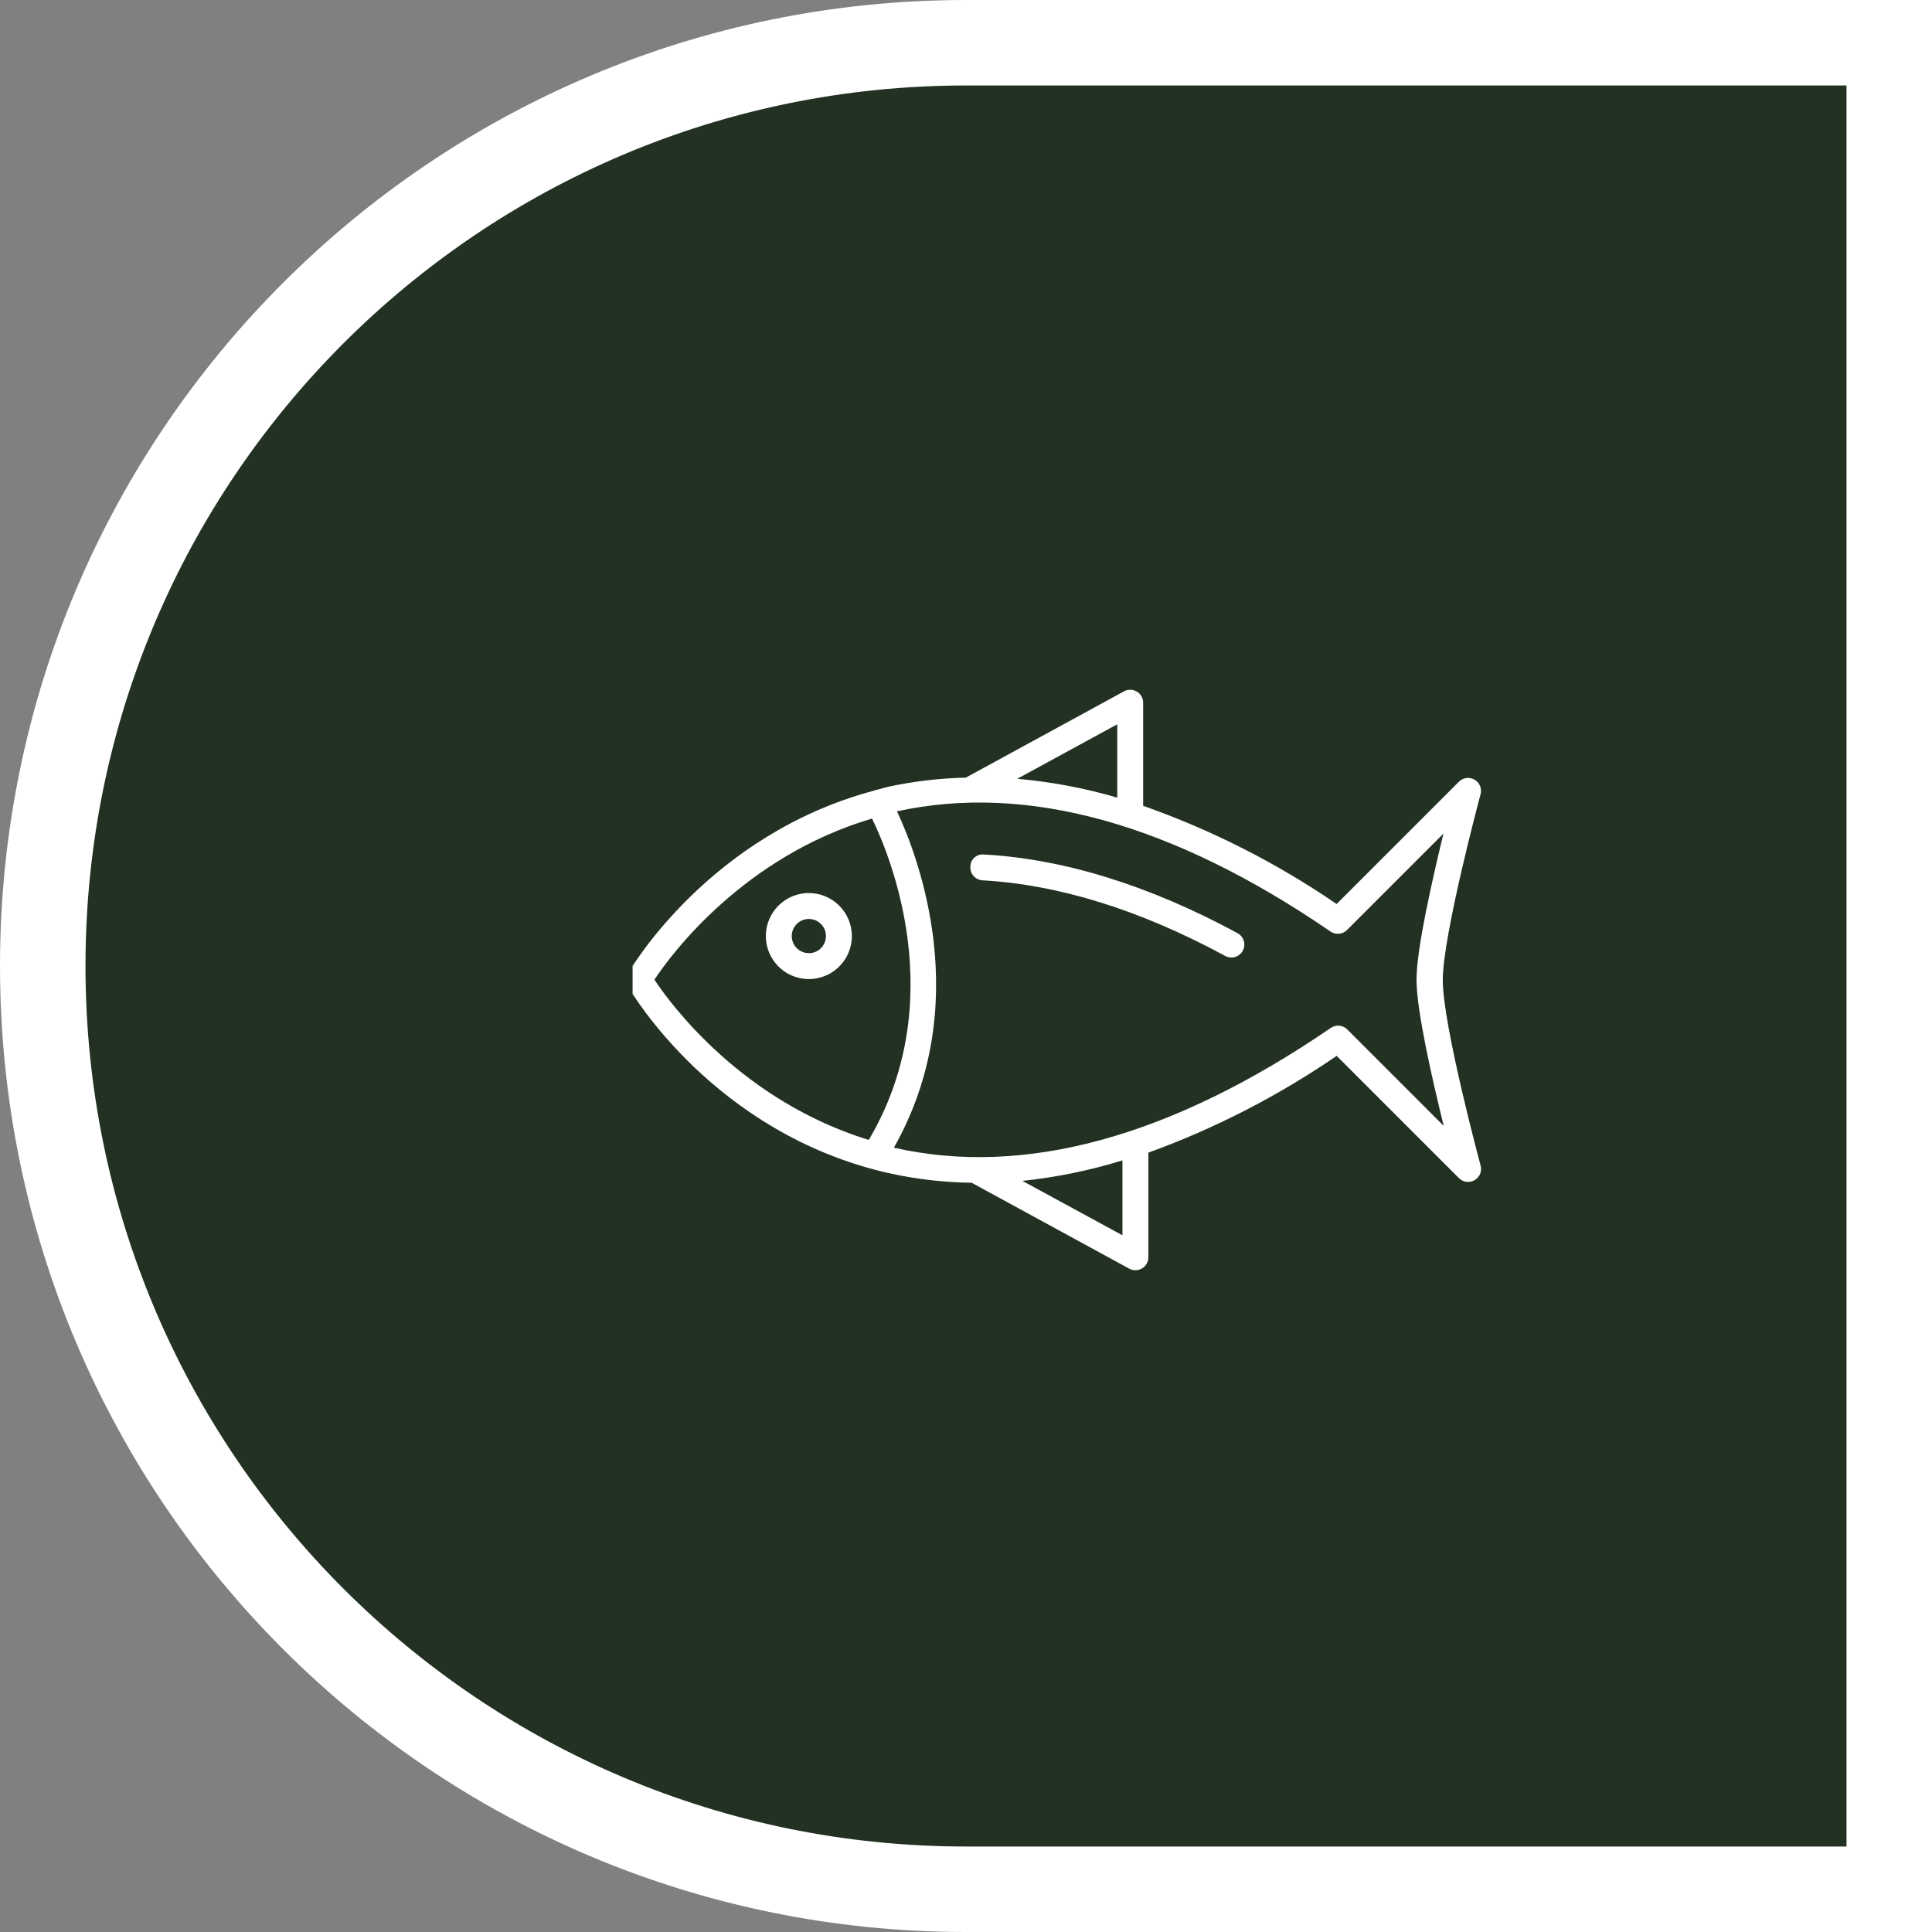
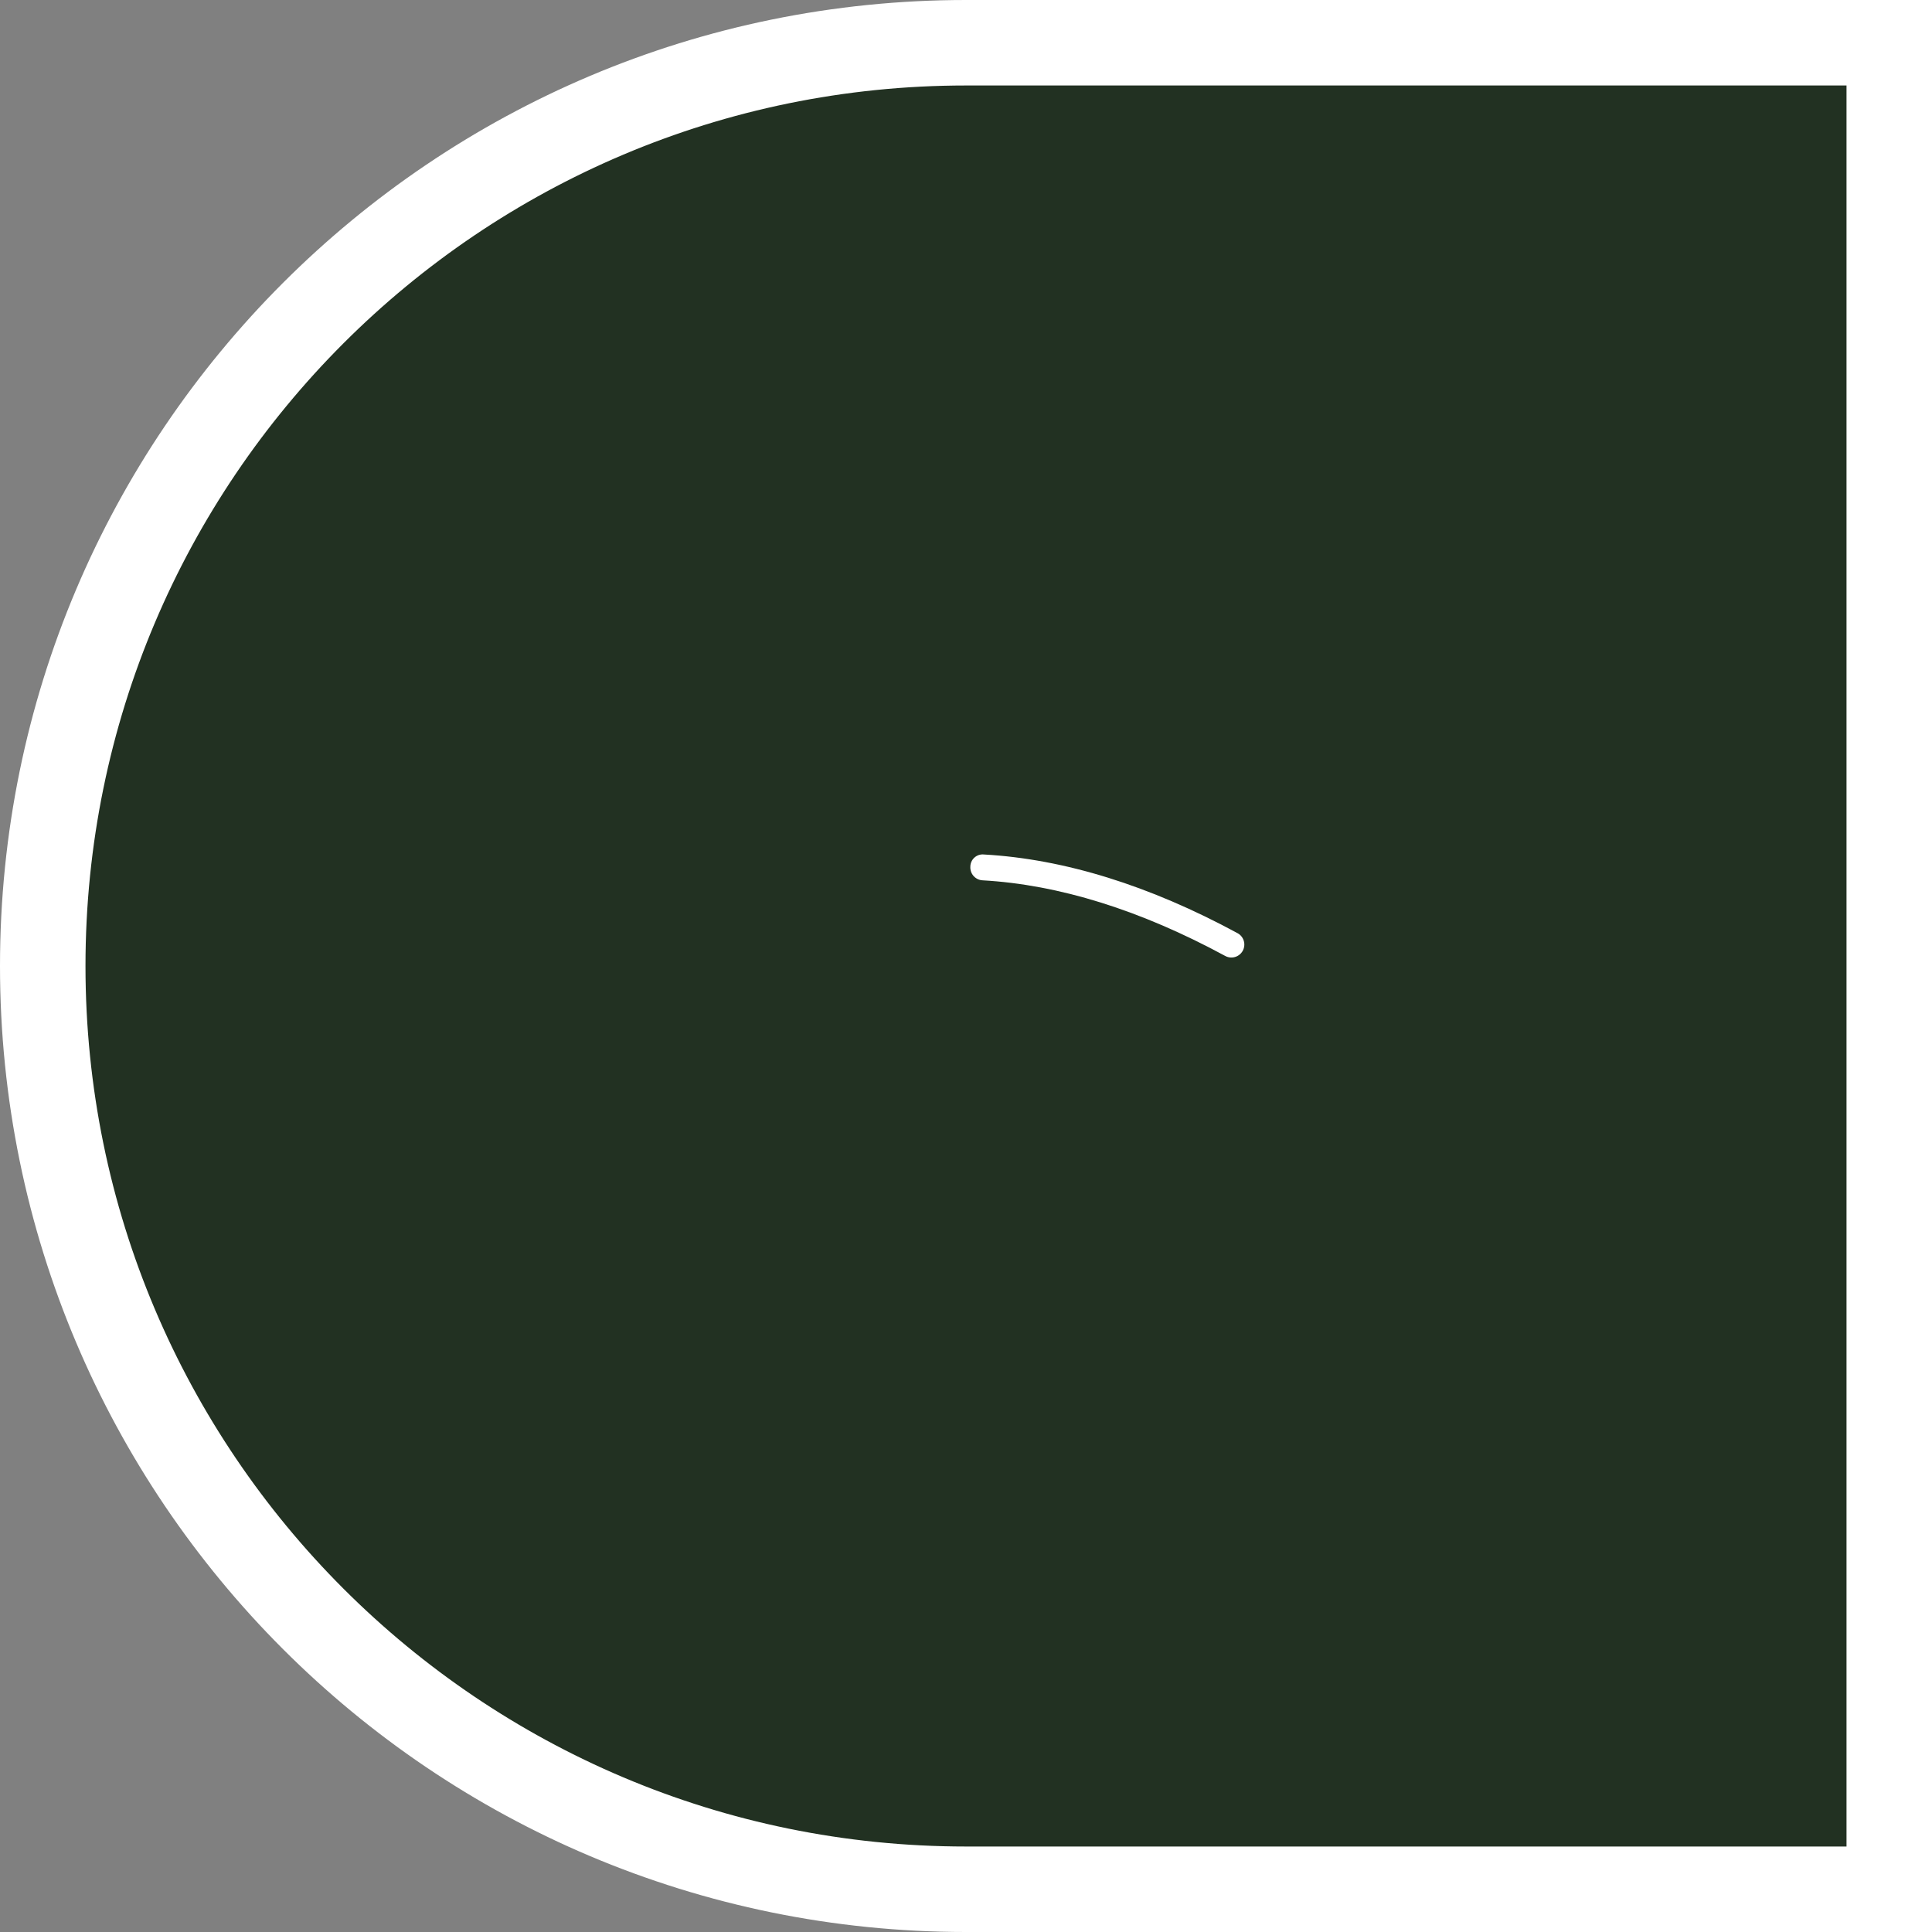
<svg xmlns="http://www.w3.org/2000/svg" width="113" height="113" viewBox="0 0 113 113" fill="none">
  <rect x="0" y="0" width="113" height="113" fill="#808080" stroke="none" />
  <path d="M2.5 56.5C2.5 26.677 26.677 2.5 56.5 2.5H110.5V110.5H56.5C26.677 110.5 2.5 86.323 2.5 56.5Z" fill="#223122" />
  <path d="M2.5 56.5C2.5 26.677 26.677 2.5 56.5 2.5H110.5V110.5H56.5C26.677 110.5 2.5 86.323 2.5 56.5Z" stroke="white" stroke-width="5" />
  <g clip-path="url(#clip0_4301_624)">
-     <path d="M86.595 46.458C86.639 46.297 86.629 46.125 86.565 45.97C86.502 45.815 86.389 45.686 86.244 45.602C86.099 45.518 85.931 45.484 85.765 45.507C85.599 45.529 85.445 45.605 85.327 45.724L78.177 52.874C74.672 50.473 70.868 48.542 66.861 47.131V41.086C66.859 40.956 66.823 40.828 66.757 40.716C66.69 40.604 66.596 40.51 66.484 40.445C66.371 40.38 66.243 40.344 66.113 40.343C65.983 40.341 65.854 40.373 65.74 40.436L56.487 45.483C54.957 45.517 53.433 45.697 51.937 46.02C51.719 46.068 51.521 46.136 51.31 46.192C51.242 46.199 51.175 46.217 51.112 46.244C41.518 48.811 36.922 56.595 36.727 56.936C36.66 57.05 36.625 57.181 36.625 57.313C36.625 57.446 36.66 57.576 36.727 57.69C36.926 58.041 41.768 66.283 51.937 68.606C53.545 68.965 55.185 69.156 56.832 69.178L66.049 74.203C66.163 74.265 66.291 74.296 66.421 74.294C66.55 74.292 66.678 74.257 66.79 74.192C66.902 74.127 66.996 74.034 67.062 73.922C67.128 73.81 67.164 73.683 67.166 73.553V67.417C71.062 66.003 74.763 64.1 78.18 61.756L85.33 68.906C85.448 69.024 85.602 69.101 85.768 69.123C85.934 69.145 86.103 69.111 86.247 69.027C86.392 68.943 86.505 68.814 86.569 68.659C86.632 68.504 86.642 68.332 86.598 68.171C86.575 68.087 84.385 59.952 84.385 57.326C84.385 54.7 86.572 46.539 86.595 46.458ZM65.347 46.653C63.438 46.093 61.478 45.724 59.497 45.551L65.347 42.363V46.653ZM38.275 57.3C39.282 55.773 43.52 50.092 51.005 47.875C52.087 50.098 55.584 58.6 50.813 66.673C43.448 64.411 39.276 58.815 38.275 57.3ZM65.649 72.25L59.799 69.068C61.783 68.86 63.742 68.458 65.649 67.869V72.25ZM84.44 65.851L78.805 60.215C78.679 60.086 78.512 60.007 78.333 59.991C78.154 59.974 77.976 60.023 77.829 60.127C68.505 66.504 59.909 68.863 52.282 67.125C56.997 58.798 53.741 50.179 52.464 47.453C60.052 45.795 68.58 48.151 77.813 54.479C77.96 54.582 78.138 54.63 78.317 54.614C78.495 54.598 78.662 54.519 78.788 54.391L84.424 48.756C83.774 51.46 82.851 55.477 82.851 57.303C82.851 59.13 83.774 63.14 84.44 65.847V65.851Z" fill="white" />
-     <path d="M47.309 52.233C46.811 52.233 46.325 52.381 45.911 52.657C45.498 52.934 45.175 53.326 44.985 53.786C44.794 54.246 44.745 54.752 44.842 55.239C44.939 55.727 45.178 56.176 45.53 56.527C45.882 56.879 46.33 57.119 46.818 57.216C47.306 57.313 47.812 57.263 48.272 57.073C48.731 56.882 49.124 56.56 49.4 56.146C49.677 55.733 49.824 55.246 49.824 54.749C49.824 54.082 49.558 53.443 49.087 52.971C48.615 52.499 47.976 52.234 47.309 52.233ZM47.309 55.75C47.111 55.75 46.917 55.691 46.753 55.581C46.588 55.471 46.46 55.315 46.384 55.132C46.308 54.949 46.288 54.748 46.327 54.553C46.366 54.359 46.461 54.181 46.601 54.041C46.741 53.901 46.919 53.806 47.114 53.767C47.308 53.728 47.509 53.748 47.692 53.824C47.875 53.9 48.031 54.028 48.141 54.193C48.251 54.357 48.31 54.551 48.31 54.749C48.31 55.014 48.204 55.269 48.017 55.456C47.829 55.644 47.574 55.75 47.309 55.75Z" fill="white" />
    <path d="M72.382 54.58C67.228 51.788 62.239 50.241 57.553 49.978C57.452 49.967 57.351 49.977 57.254 50.008C57.158 50.039 57.069 50.09 56.994 50.157C56.919 50.225 56.858 50.307 56.817 50.4C56.775 50.492 56.754 50.592 56.754 50.693C56.743 50.893 56.812 51.09 56.946 51.239C57.08 51.388 57.268 51.478 57.468 51.489C61.931 51.739 66.705 53.228 71.661 55.912C71.749 55.96 71.844 55.989 71.943 56C72.042 56.01 72.142 56.001 72.238 55.972C72.333 55.944 72.422 55.897 72.499 55.834C72.576 55.772 72.641 55.694 72.688 55.607C72.735 55.519 72.765 55.423 72.775 55.324C72.786 55.225 72.776 55.125 72.748 55.03C72.719 54.935 72.673 54.846 72.61 54.769C72.547 54.691 72.47 54.627 72.382 54.58Z" fill="white" />
  </g>
  <defs>
    <clipPath id="clip0_4301_624">
      <rect width="50" height="50" fill="white" transform="translate(37 32)" />
    </clipPath>
  </defs>
</svg>